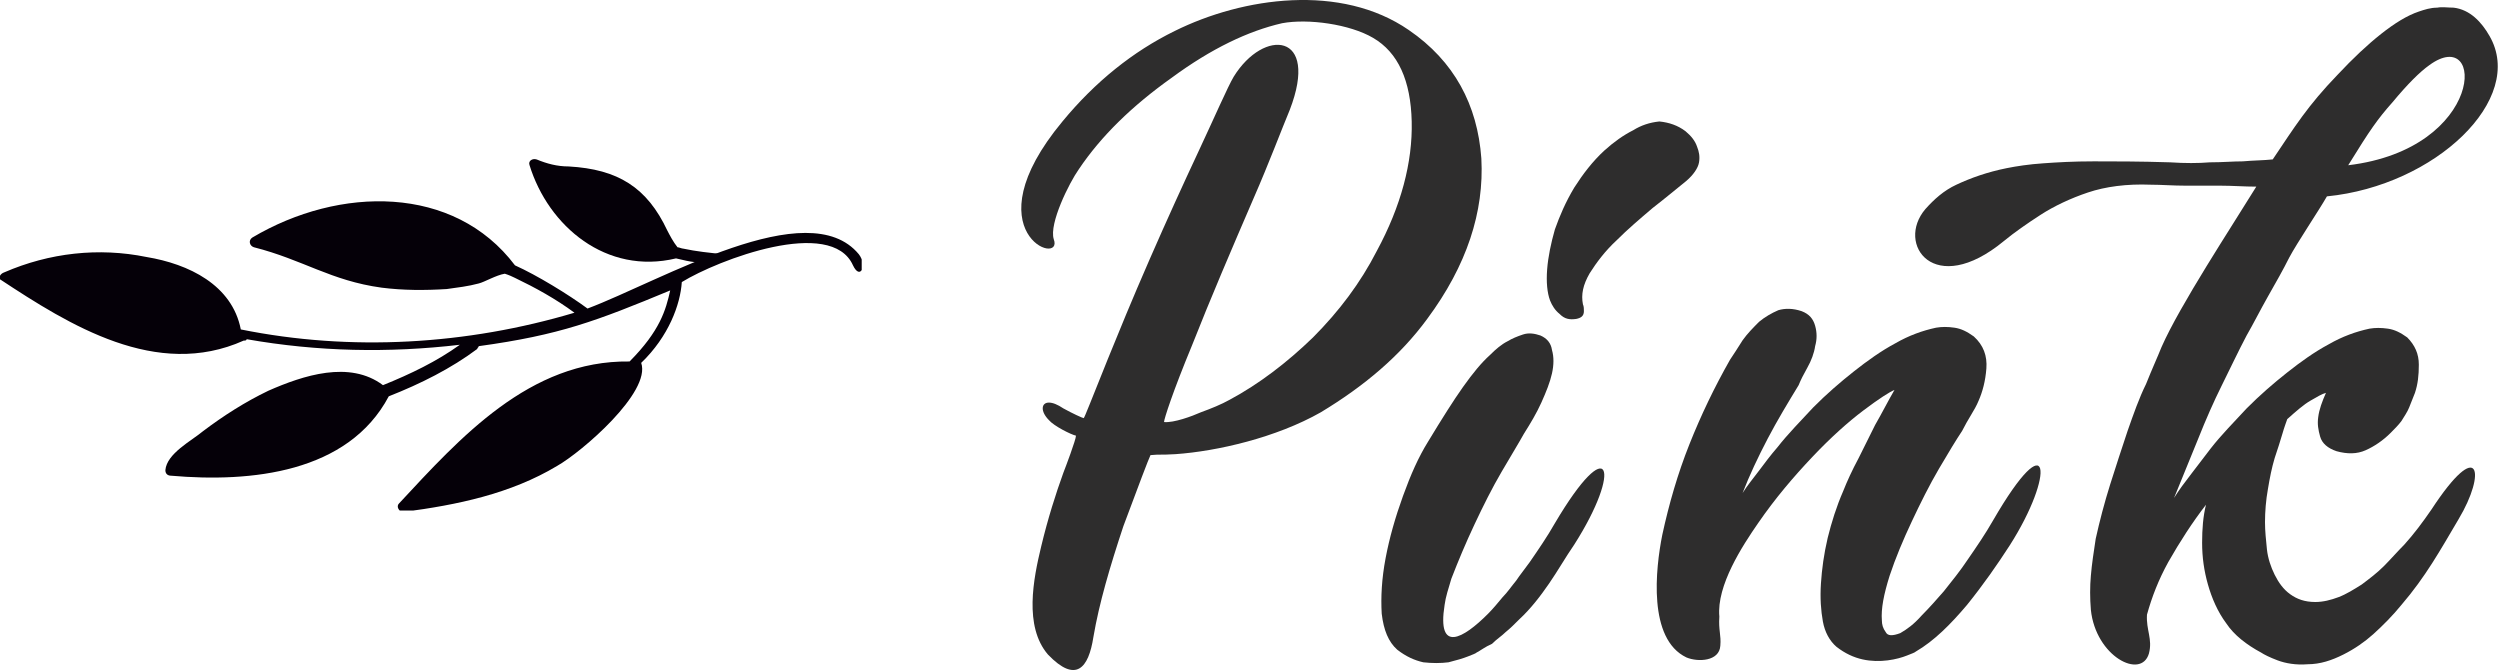
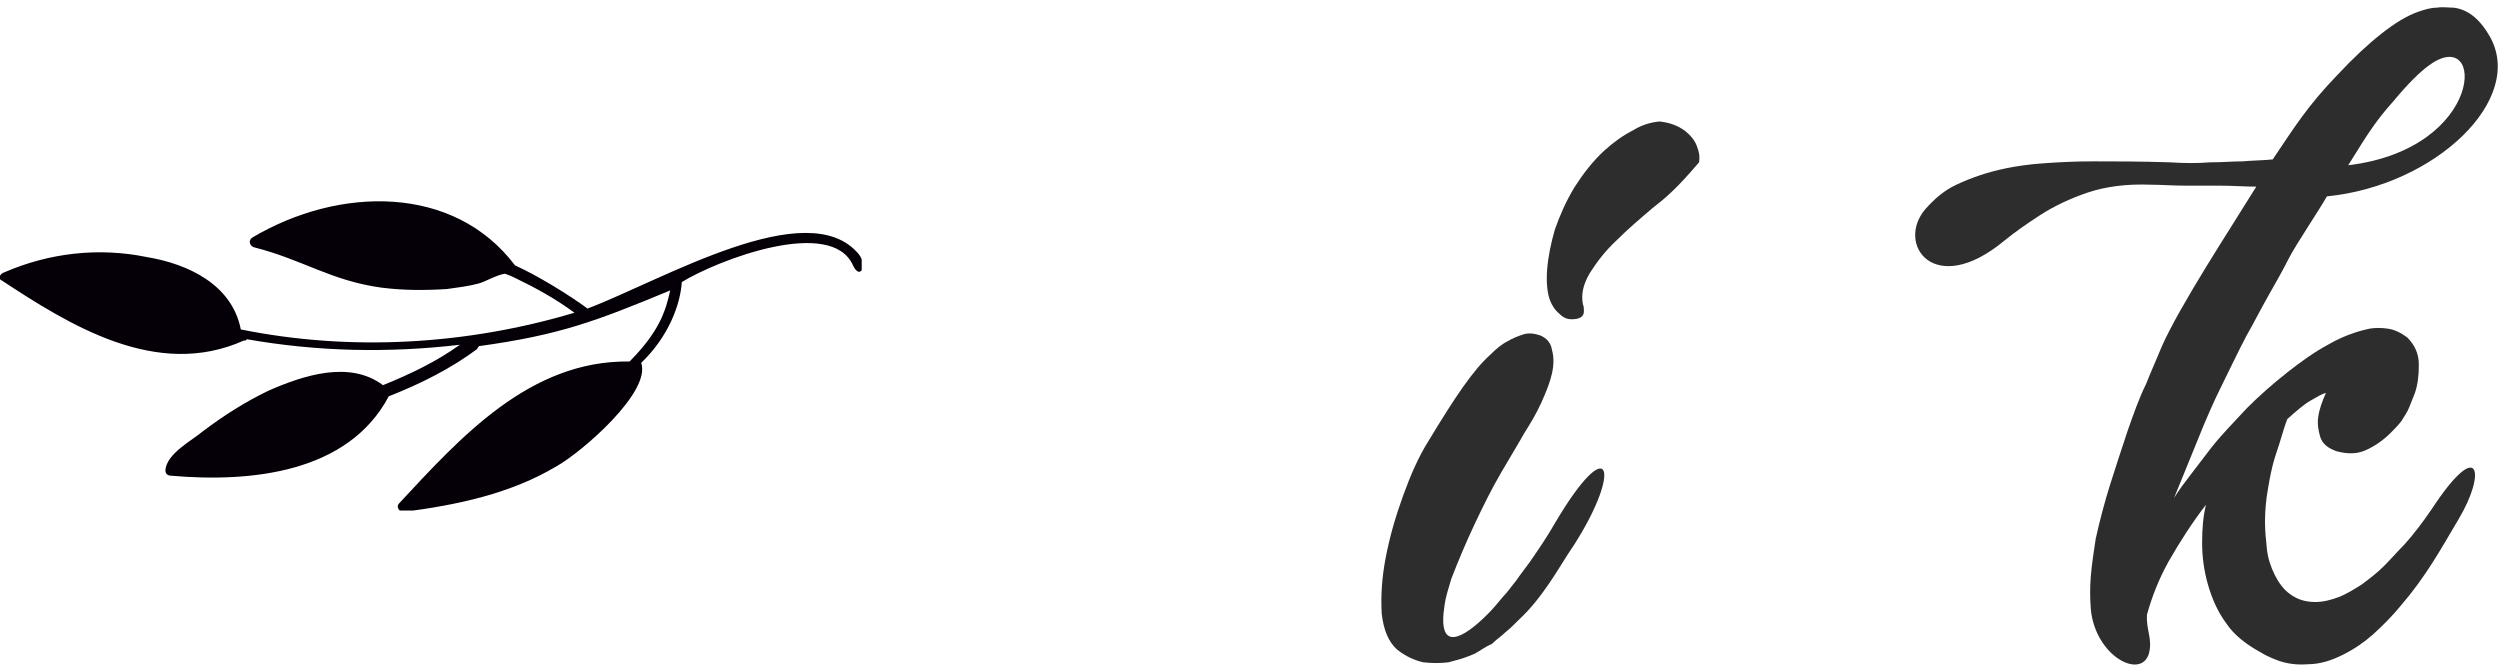
<svg xmlns="http://www.w3.org/2000/svg" width="235" height="63" viewBox="0 0 235 63" fill="none">
  <g clip-path="url(#clip0)">
    <path fill-rule="evenodd" clip-rule="evenodd" d="M22.636 30.967C32.999 33.062 43.908 32.408 53.999 29.396C52.227 28.086 50.318 27.039 48.408 26.122C48.136 25.991 47.863 25.86 47.454 25.729C46.636 25.86 45.545 26.515 44.999 26.646C44.045 26.908 42.954 27.039 41.999 27.17C39.954 27.3 37.908 27.3 35.863 27.039C31.09 26.384 28.499 24.42 23.863 23.241C23.454 23.11 23.318 22.586 23.727 22.324C31.909 17.479 42.681 17.348 48.408 24.943C50.454 25.86 53.454 27.693 55.227 29.003C62.181 26.384 75.954 18.134 80.727 23.896C81.545 24.943 80.863 26.384 80.181 24.943C78.136 20.36 67.499 24.42 64.09 26.515C63.954 28.61 62.863 31.622 60.272 34.11C61.227 36.86 54.681 42.491 52.363 43.8C47.999 46.42 42.954 47.467 37.908 48.122C37.499 48.122 37.227 47.598 37.499 47.336C43.227 41.181 49.772 33.848 59.181 33.979C62.045 31.098 62.59 29.134 62.999 27.3C56.045 30.181 52.636 31.491 44.999 32.539C44.999 32.67 44.863 32.67 44.863 32.8C42.408 34.634 39.545 36.074 36.545 37.253C32.727 44.455 23.59 45.372 16.09 44.717C15.818 44.717 15.545 44.586 15.545 44.193C15.681 42.622 17.999 41.443 19.09 40.527C20.999 39.086 23.045 37.777 25.227 36.729C28.499 35.289 32.863 33.848 35.999 36.205C38.59 35.158 41.045 33.979 43.227 32.408C36.545 33.193 29.863 33.062 23.181 31.884C23.181 32.015 23.045 32.015 22.909 32.015C14.727 35.681 6.545 30.574 -0.001 26.253C-0.137 26.122 -0.001 25.729 0.408 25.598C4.636 23.765 9.272 23.241 13.772 24.158C17.727 24.812 21.818 26.777 22.636 30.967Z" fill="#050008" />
-     <path fill-rule="evenodd" clip-rule="evenodd" d="M63.546 24.289C65.182 24.681 65.318 24.681 66.955 24.681L67.773 24.419L68.046 23.896C66.682 23.765 65.455 23.634 64.227 23.372C64.091 23.372 63.818 23.241 63.682 23.241C63.273 22.717 63 22.193 62.727 21.669C60.818 17.61 58.091 15.908 53.455 15.646C52.364 15.646 51.409 15.384 50.455 14.991C50.046 14.86 49.636 15.122 49.773 15.515C51.546 21.277 57 25.86 63.546 24.289Z" fill="#050008" />
  </g>
  <path fill-rule="evenodd" clip-rule="evenodd" d="M201.998 61.434C201.27 63.903 196.996 61.709 196.541 57.319C196.45 56.222 196.45 55.125 196.541 54.119C196.632 53.022 196.814 51.833 196.996 50.645C197.36 48.999 197.814 47.261 198.36 45.524C198.906 43.787 199.451 42.141 199.997 40.495C200.542 38.941 201.088 37.386 201.725 36.106C202.27 34.735 202.816 33.546 203.18 32.632C204.908 28.7 209.727 21.385 212.092 17.544C211.001 17.544 209.818 17.453 208.727 17.453C207.727 17.453 206.636 17.453 205.453 17.453C204.271 17.453 203.18 17.362 202.179 17.362C199.906 17.27 197.905 17.544 196.268 18.093C194.631 18.642 193.085 19.373 191.812 20.196C190.539 21.019 189.357 21.842 188.356 22.665C181.809 28.06 178.171 22.939 180.99 19.648C181.809 18.733 182.718 17.91 183.9 17.362C185.264 16.722 186.81 16.173 188.629 15.807C189.539 15.624 190.721 15.441 192.085 15.35C193.358 15.259 194.904 15.167 196.814 15.167C198.724 15.167 201.088 15.167 203.998 15.259C205.362 15.35 206.636 15.35 207.727 15.259C208.909 15.259 209.909 15.167 210.819 15.167C211.819 15.076 212.819 15.076 213.638 14.984C215.73 11.875 216.912 9.955 219.731 7.029C221.186 5.475 222.55 4.195 223.823 3.189C225.096 2.183 226.279 1.452 227.37 1.086C227.916 0.903 228.461 0.72 229.098 0.72C229.553 0.629 230.098 0.72 230.644 0.72C232.19 0.903 233.281 2.092 234.009 3.372C237.464 9.315 228.916 17.453 218.731 18.459C218.003 19.739 215.911 22.848 215.184 24.219C214.638 25.317 213.911 26.597 213.183 27.877C212.456 29.157 211.819 30.437 211.183 31.534C210.364 33.089 209.637 34.643 208.818 36.289C208.091 37.752 207.363 39.398 206.636 41.227C205.908 43.055 205.09 44.976 204.362 46.804C204.817 46.073 205.362 45.341 205.999 44.518C206.636 43.695 207.181 42.964 207.818 42.141C208.818 40.861 210 39.672 211.183 38.392C212.456 37.112 213.729 36.015 215.002 35.009C216.275 34.003 217.548 33.089 218.913 32.357C220.186 31.626 221.459 31.169 222.732 30.894C223.278 30.803 223.823 30.803 224.46 30.894C225.096 30.986 225.642 31.26 226.279 31.717C227.006 32.449 227.37 33.272 227.37 34.277C227.37 35.283 227.279 36.106 227.006 36.929C226.824 37.386 226.642 37.843 226.461 38.301C226.279 38.758 226.006 39.124 225.733 39.581C225.46 39.947 225.096 40.312 224.733 40.678C224.005 41.41 223.187 41.958 222.368 42.324C221.55 42.69 220.64 42.69 219.64 42.415C218.822 42.141 218.276 41.684 218.094 41.044C217.912 40.404 217.821 39.855 217.912 39.215C218.003 38.483 218.276 37.752 218.64 36.929C218.276 37.02 217.821 37.295 217.185 37.661C216.548 38.026 215.821 38.666 215.002 39.398C214.911 39.672 214.729 40.129 214.547 40.77C214.365 41.41 214.093 42.232 213.82 43.055C213.547 43.97 213.365 44.884 213.183 45.981C213.001 46.987 212.91 48.084 212.91 49.09C212.91 49.913 213.001 50.736 213.092 51.65C213.183 52.473 213.456 53.296 213.82 54.028C214.184 54.759 214.638 55.399 215.275 55.856C215.911 56.314 216.639 56.588 217.639 56.588C218.367 56.588 219.094 56.405 219.822 56.131C220.549 55.856 221.277 55.399 222.004 54.942C222.732 54.394 223.46 53.845 224.096 53.205C224.733 52.565 225.369 51.833 226.006 51.193C226.915 50.188 227.734 49.09 228.552 47.901C233.099 40.952 233.736 44.427 231.099 48.816C229.371 51.742 228.007 54.211 225.733 56.862C224.915 57.868 224.005 58.782 223.096 59.605C222.277 60.337 221.368 60.977 220.277 61.526C219.185 62.074 218.094 62.44 216.912 62.44C215.821 62.531 214.82 62.349 214.093 62.074C213.365 61.8 212.819 61.526 212.547 61.343C211.183 60.611 210 59.697 209.273 58.6C208.454 57.502 207.909 56.222 207.545 54.942C207.181 53.662 206.999 52.382 206.999 51.01C206.999 49.73 207.09 48.542 207.363 47.444C206.09 49.09 204.908 50.919 203.816 52.839C202.907 54.485 202.27 56.131 201.816 57.777C201.725 59.24 202.361 60.063 201.998 61.434ZM228.37 6.115C227.461 6.755 226.279 7.944 224.915 9.589C223.46 11.235 222.823 12.15 220.731 15.533C233.645 13.979 233.645 2.275 228.37 6.115Z" fill="#2E2D2D" />
-   <path fill-rule="evenodd" clip-rule="evenodd" d="M161.71 60.703C161.619 62.166 159.619 62.257 158.527 61.8C154.89 60.063 155.617 53.479 156.254 50.279C156.89 47.353 157.709 44.518 158.8 41.775C159.891 39.032 161.165 36.38 162.62 33.82C162.983 33.272 163.347 32.723 163.802 31.991C164.257 31.351 164.802 30.803 165.348 30.254C165.894 29.797 166.53 29.431 167.167 29.157C167.803 28.974 168.531 28.974 169.349 29.248C170.077 29.523 170.441 29.98 170.622 30.62C170.804 31.26 170.804 31.9 170.622 32.54C170.532 33.18 170.259 33.912 169.895 34.552C169.531 35.192 169.258 35.74 169.076 36.198C168.076 37.843 167.076 39.489 166.166 41.227C165.257 42.964 164.438 44.701 163.802 46.347C164.257 45.616 164.802 44.975 165.348 44.244C165.894 43.513 166.439 42.781 167.076 42.05C168.076 40.769 169.258 39.581 170.441 38.301C171.714 37.02 172.987 35.923 174.26 34.917C175.533 33.912 176.806 32.997 178.171 32.266C179.444 31.534 180.717 31.077 181.99 30.803C182.536 30.711 183.081 30.711 183.718 30.803C184.355 30.894 184.9 31.169 185.537 31.626C186.446 32.449 186.81 33.455 186.719 34.643C186.628 35.832 186.355 36.838 185.991 37.661C185.81 38.118 185.537 38.575 185.264 39.032C184.991 39.489 184.718 39.947 184.445 40.495C183.9 41.318 183.172 42.507 182.263 44.061C181.353 45.616 180.535 47.261 179.717 48.999C178.898 50.736 178.171 52.473 177.625 54.119C177.079 55.856 176.806 57.228 176.897 58.325C176.897 58.691 176.988 59.057 177.261 59.423C177.443 59.788 177.898 59.788 178.625 59.514C179.262 59.148 179.898 58.691 180.626 57.868C181.353 57.137 182.081 56.314 182.718 55.582C183.445 54.668 184.264 53.662 184.991 52.565C185.81 51.376 186.628 50.187 187.356 48.907C192.812 39.489 193.176 44.61 188.902 51.285C187.719 53.113 186.446 54.942 184.9 56.862C183.354 58.691 181.808 60.245 180.08 61.251C179.989 61.343 179.717 61.434 179.262 61.617C178.807 61.8 178.171 61.983 177.443 62.074C176.715 62.166 175.897 62.166 175.079 61.983C174.26 61.8 173.442 61.434 172.623 60.794C171.987 60.245 171.532 59.423 171.35 58.417C171.168 57.411 171.077 56.222 171.168 54.851C171.259 53.479 171.441 52.108 171.805 50.553C172.168 49.09 172.623 47.627 173.26 46.164C173.623 45.25 174.078 44.244 174.715 43.055C175.26 41.958 175.806 40.861 176.261 39.947C176.897 38.849 177.443 37.752 178.08 36.655C177.625 36.838 176.625 37.478 175.169 38.575C173.714 39.672 172.078 41.135 170.35 42.964C168.622 44.793 166.894 46.804 165.257 49.182C163.802 51.285 161.346 55.034 161.619 57.96C161.528 59.24 161.801 59.697 161.71 60.703Z" fill="#2E2D2D" />
-   <path fill-rule="evenodd" clip-rule="evenodd" d="M158.436 12.333C158.982 12.79 159.345 13.247 159.527 13.796C159.709 14.253 159.8 14.71 159.709 15.259C159.618 15.807 159.164 16.447 158.527 16.996C157.618 17.727 156.526 18.642 155.344 19.556C154.162 20.562 152.98 21.568 151.979 22.573C150.888 23.579 150.07 24.677 149.433 25.682C148.796 26.78 148.614 27.694 148.796 28.608C148.887 28.791 148.887 29.066 148.887 29.248C148.887 29.706 148.614 29.889 148.16 29.98C147.523 30.071 147.068 29.98 146.614 29.523C146.159 29.157 145.886 28.7 145.704 28.243C145.432 27.511 145.341 26.505 145.432 25.317C145.523 24.128 145.795 22.848 146.159 21.568C146.614 20.288 147.159 19.008 147.978 17.636C148.796 16.356 149.706 15.167 150.797 14.161C151.706 13.338 152.616 12.698 153.525 12.241C154.253 11.784 155.071 11.51 155.981 11.418C156.89 11.51 157.709 11.784 158.436 12.333Z" fill="#2E2D2D" />
+   <path fill-rule="evenodd" clip-rule="evenodd" d="M158.436 12.333C158.982 12.79 159.345 13.247 159.527 13.796C159.709 14.253 159.8 14.71 159.709 15.259C157.618 17.727 156.526 18.642 155.344 19.556C154.162 20.562 152.98 21.568 151.979 22.573C150.888 23.579 150.07 24.677 149.433 25.682C148.796 26.78 148.614 27.694 148.796 28.608C148.887 28.791 148.887 29.066 148.887 29.248C148.887 29.706 148.614 29.889 148.16 29.98C147.523 30.071 147.068 29.98 146.614 29.523C146.159 29.157 145.886 28.7 145.704 28.243C145.432 27.511 145.341 26.505 145.432 25.317C145.523 24.128 145.795 22.848 146.159 21.568C146.614 20.288 147.159 19.008 147.978 17.636C148.796 16.356 149.706 15.167 150.797 14.161C151.706 13.338 152.616 12.698 153.525 12.241C154.253 11.784 155.071 11.51 155.981 11.418C156.89 11.51 157.709 11.784 158.436 12.333Z" fill="#2E2D2D" />
  <path fill-rule="evenodd" clip-rule="evenodd" d="M138.794 61.343C138.703 61.434 138.43 61.526 137.975 61.709C137.52 61.891 136.884 62.074 136.156 62.257C135.429 62.349 134.61 62.349 133.792 62.257C132.973 62.074 132.155 61.709 131.336 61.068C130.518 60.337 130.063 59.24 129.881 57.685C129.79 56.131 129.881 54.394 130.245 52.473C130.609 50.553 131.155 48.633 131.882 46.621C132.61 44.61 133.337 42.964 134.247 41.501C135.52 39.398 136.611 37.661 137.52 36.38C138.43 35.1 139.248 34.095 140.067 33.363C140.612 32.814 141.158 32.357 141.704 32.083C142.158 31.809 142.613 31.626 143.159 31.443C143.704 31.26 144.25 31.351 144.796 31.534C145.432 31.809 145.796 32.266 145.887 32.906C146.069 33.546 146.069 34.277 145.887 35.1C145.705 35.923 145.341 36.838 144.887 37.843C144.432 38.849 143.886 39.764 143.25 40.769C142.795 41.592 142.067 42.781 141.158 44.336C140.249 45.89 139.43 47.536 138.612 49.273C137.793 51.01 137.066 52.748 136.429 54.394C136.156 55.308 135.884 56.131 135.793 56.862C135.065 61.434 137.52 60.063 139.885 57.685C140.34 57.228 140.794 56.679 141.249 56.131C141.704 55.674 142.067 55.125 142.522 54.576C142.886 54.028 143.341 53.479 143.795 52.839C144.614 51.65 145.432 50.462 146.16 49.182C151.343 40.404 152.526 44.061 147.979 51.193C147.16 52.382 146.433 53.662 145.614 54.851C144.796 56.039 143.886 57.228 142.795 58.234C142.34 58.691 141.977 59.057 141.522 59.423C141.158 59.788 140.703 60.063 140.249 60.52C139.612 60.794 139.157 61.16 138.794 61.343Z" fill="#2E2D2D" />
-   <path fill-rule="evenodd" clip-rule="evenodd" d="M98.506 61.526C96.233 58.874 97.142 54.394 97.869 51.376C98.506 48.724 99.234 46.438 99.961 44.427C100.143 43.97 101.143 41.318 101.143 40.952C100.689 40.861 99.052 40.038 98.597 39.489C97.778 38.666 97.869 37.843 98.597 37.843C98.961 37.843 99.415 38.026 99.961 38.392C100.78 38.849 101.78 39.306 101.871 39.306C101.962 39.215 102.598 37.569 104.144 33.729C105.145 31.26 106.418 28.151 108.055 24.402C109.692 20.653 111.238 17.27 112.693 14.161C114.148 11.053 115.421 8.127 115.967 7.212C118.786 2.64 124.06 3.006 121.241 10.321C120.514 12.058 119.24 15.441 117.876 18.55C115.785 23.396 113.784 28.06 112.056 32.449C110.237 36.838 109.419 39.398 109.419 39.672C110.328 39.764 112.056 39.124 112.875 38.758C113.875 38.392 114.784 38.026 115.603 37.569C118.331 36.106 120.968 34.095 123.424 31.717C125.879 29.248 127.88 26.597 129.426 23.579C131.699 19.373 132.791 15.259 132.7 11.418C132.609 7.578 131.427 4.926 129.062 3.555C126.88 2.275 122.969 1.726 120.514 2.183C117.331 2.915 113.875 4.56 110.146 7.304C106.418 9.955 103.508 12.79 101.416 15.899C100.507 17.179 98.597 21.019 99.052 22.482C100.052 25.134 91.14 21.933 99.87 11.418C102.962 7.669 106.509 4.835 110.419 2.915C116.876 -0.286 126.061 -1.566 132.427 2.823C136.701 5.749 138.884 9.864 139.247 14.893C139.52 19.922 137.883 24.951 134.155 29.98C131.608 33.455 128.244 36.289 124.151 38.758C119.968 41.135 114.421 42.415 110.51 42.69C108.964 42.781 109.146 42.69 108.146 42.781C107.964 43.147 106.963 45.798 105.599 49.456C104.326 53.296 103.326 56.679 102.78 59.88C102.326 62.806 101.143 64.269 98.506 61.526Z" fill="#2E2D2D" />
  <defs>
    <clipPath id="clip0">
      <rect width="81" height="33" fill="white" transform="translate(0 14.991)" />
    </clipPath>
  </defs>
</svg>